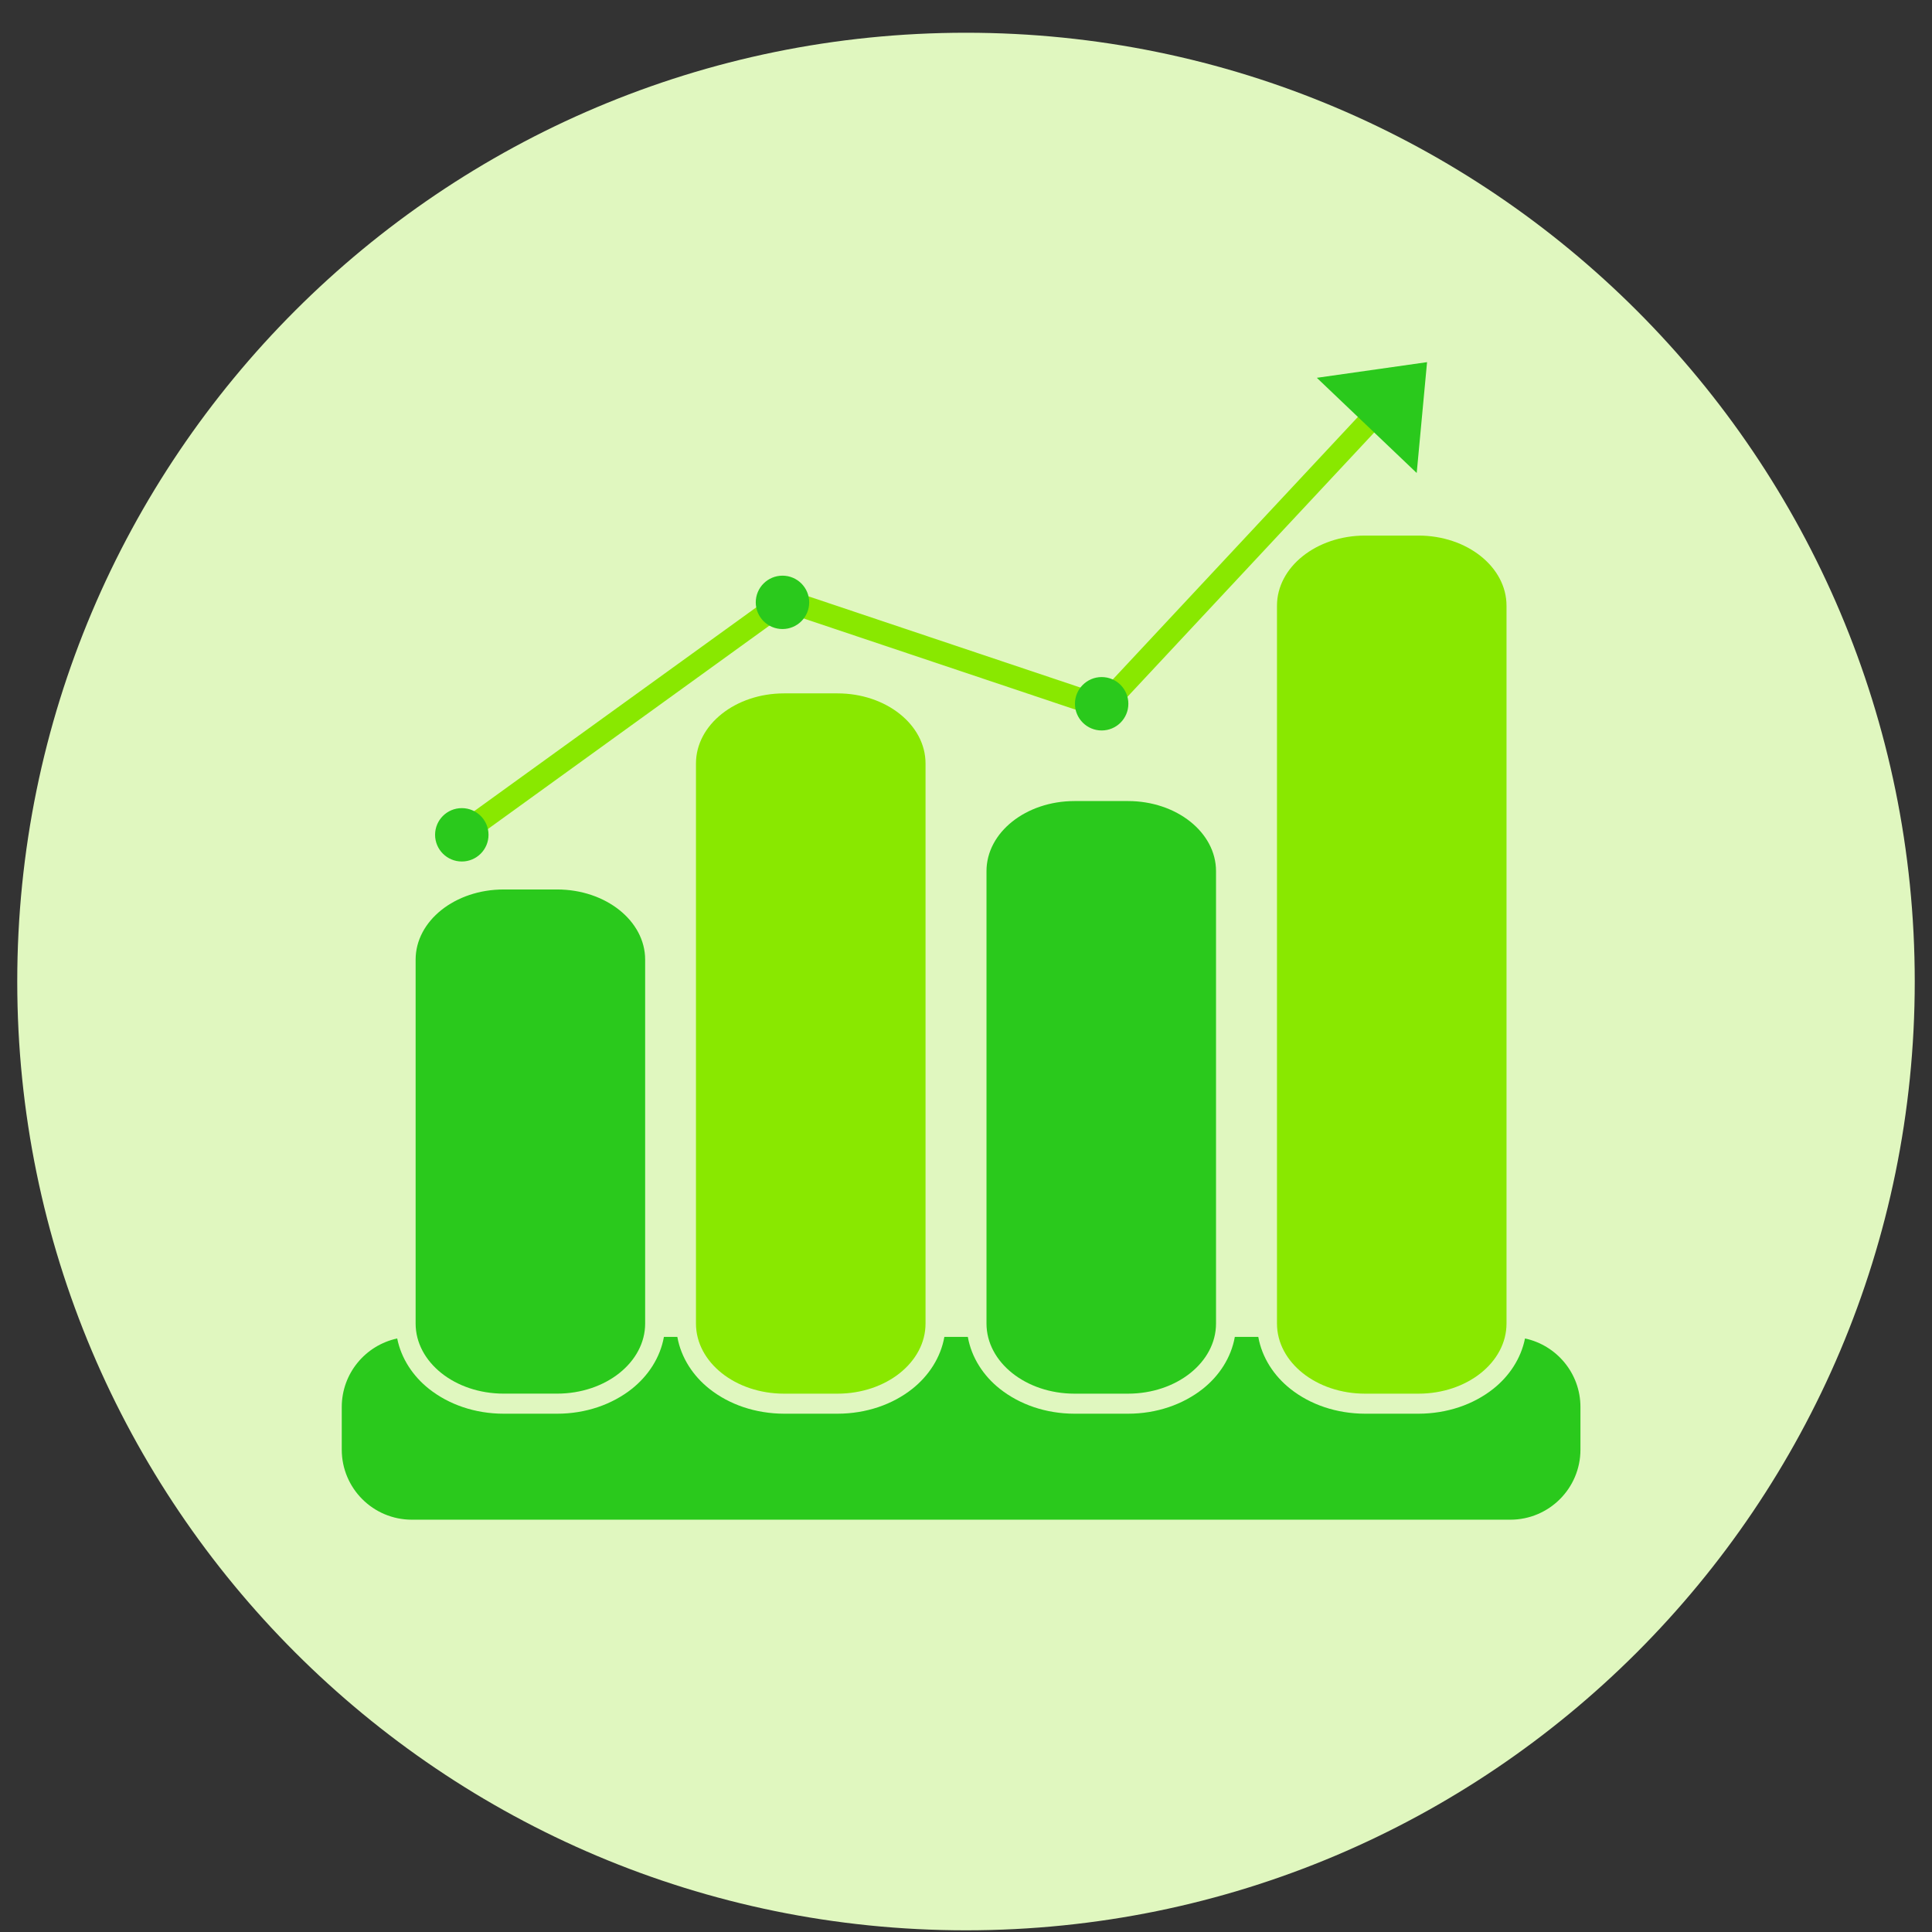
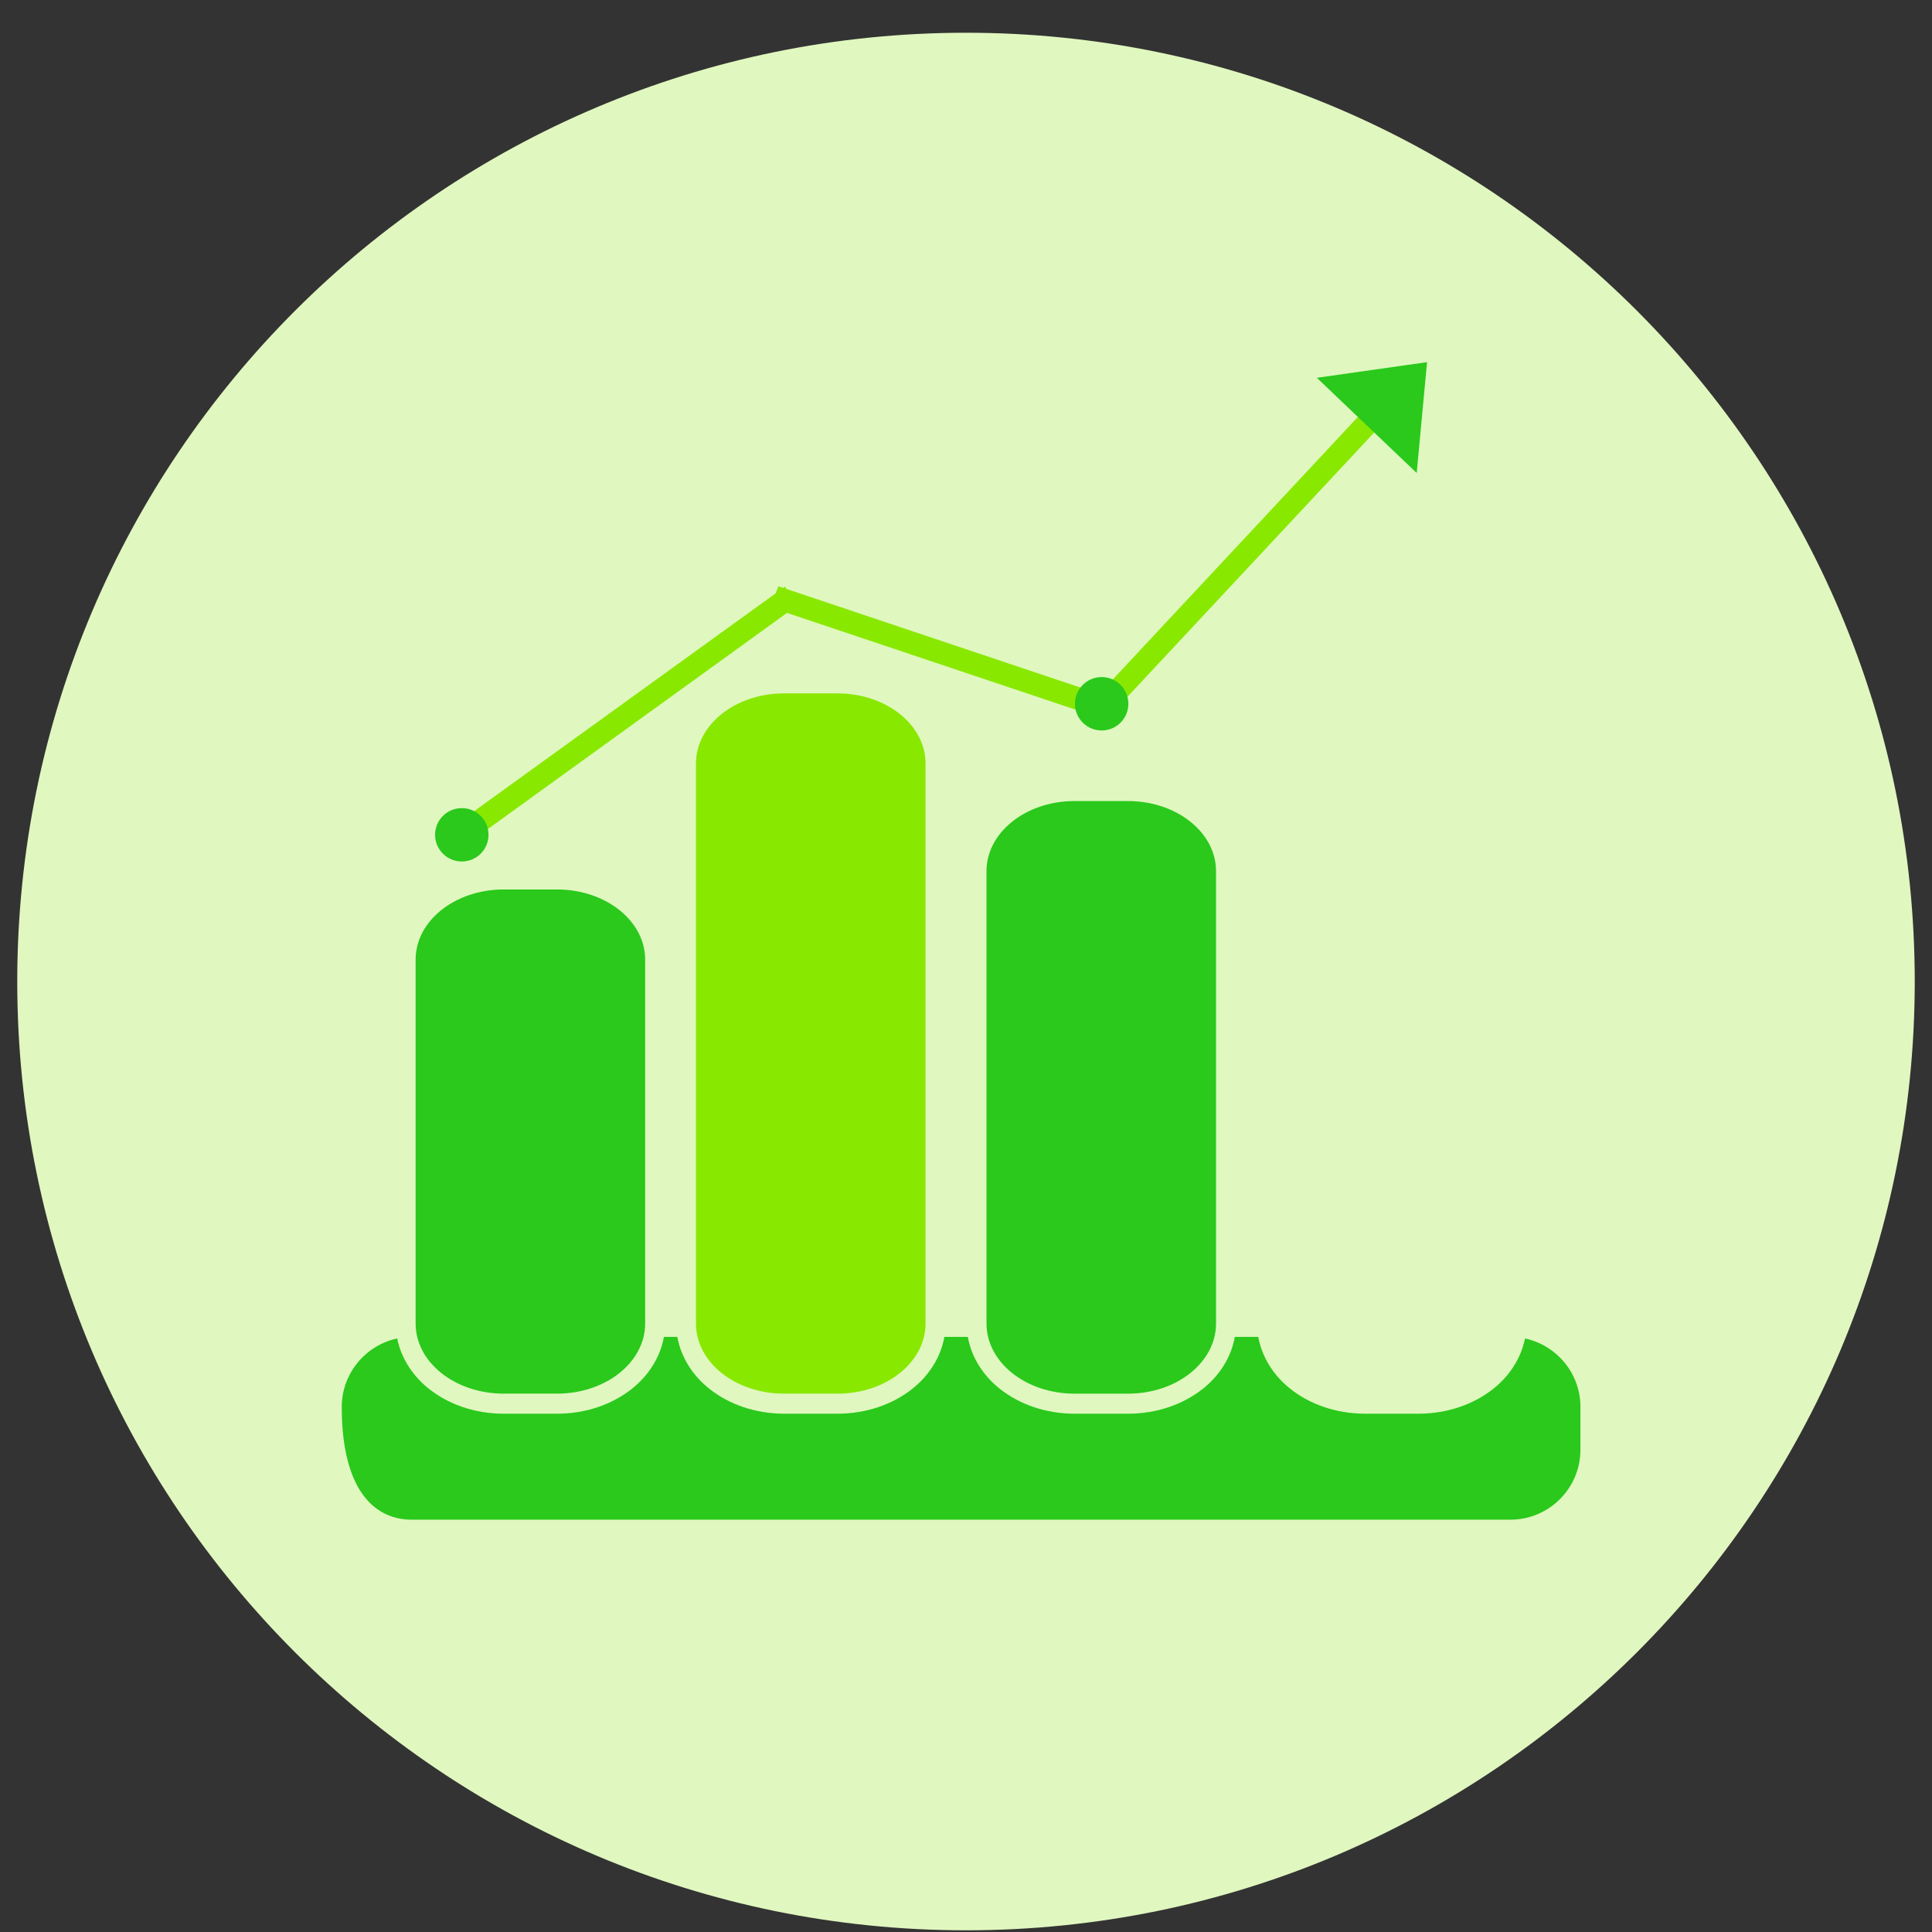
<svg xmlns="http://www.w3.org/2000/svg" width="56" height="56" viewBox="0 0 56 56" fill="none">
  <rect x="0" y="0" width="56" height="56" fill="#333333" stroke="none" />
  <path d="M28 0.949C43.187 0.949 55.5 13.262 55.5 28.45C55.5 43.638 43.187 55.951 28 55.951C12.813 55.951 0.5 43.638 0.5 28.45C0.5 13.262 12.813 0.949 28 0.949Z" fill="#E0F7BF" />
-   <path d="M43.778 44.049C44.899 44.049 45.81 43.14 45.81 42.018V40.784C45.81 39.806 45.12 38.993 44.203 38.796C44.086 39.38 43.744 39.891 43.283 40.256C42.708 40.712 41.946 40.975 41.116 40.977H39.567C38.737 40.975 37.975 40.712 37.401 40.256C36.927 39.88 36.58 39.354 36.472 38.751H35.792C35.685 39.354 35.337 39.882 34.864 40.256C34.288 40.711 33.526 40.977 32.697 40.977H31.148C30.318 40.977 29.556 40.711 28.981 40.256C28.508 39.882 28.16 39.354 28.053 38.751H27.373C27.265 39.354 26.918 39.88 26.444 40.256C25.869 40.712 25.108 40.975 24.278 40.977H22.729C21.899 40.975 21.137 40.712 20.562 40.256C20.088 39.88 19.741 39.354 19.633 38.751H19.244C19.136 39.354 18.788 39.88 18.315 40.256C17.74 40.711 16.978 40.977 16.149 40.977H14.599C13.769 40.977 13.008 40.711 12.433 40.256C11.972 39.89 11.63 39.38 11.513 38.796C10.595 38.993 9.906 39.807 9.906 40.784V42.018C9.906 43.14 10.816 44.049 11.938 44.049" fill="#2AC91C" />
-   <path d="M39.566 40.396C38.156 40.396 37.014 39.487 37.014 38.363V17.557C37.014 16.435 38.156 15.524 39.566 15.524H41.115C42.525 15.524 43.667 16.435 43.667 17.557V38.363C43.667 39.487 42.525 40.396 41.115 40.396H39.566Z" fill="#89E800" />
+   <path d="M43.778 44.049C44.899 44.049 45.81 43.14 45.81 42.018V40.784C45.81 39.806 45.12 38.993 44.203 38.796C44.086 39.38 43.744 39.891 43.283 40.256C42.708 40.712 41.946 40.975 41.116 40.977H39.567C38.737 40.975 37.975 40.712 37.401 40.256C36.927 39.88 36.58 39.354 36.472 38.751H35.792C35.685 39.354 35.337 39.882 34.864 40.256C34.288 40.711 33.526 40.977 32.697 40.977H31.148C30.318 40.977 29.556 40.711 28.981 40.256C28.508 39.882 28.16 39.354 28.053 38.751H27.373C27.265 39.354 26.918 39.88 26.444 40.256C25.869 40.712 25.108 40.975 24.278 40.977H22.729C21.899 40.975 21.137 40.712 20.562 40.256C20.088 39.88 19.741 39.354 19.633 38.751H19.244C19.136 39.354 18.788 39.88 18.315 40.256C17.74 40.711 16.978 40.977 16.149 40.977H14.599C13.769 40.977 13.008 40.711 12.433 40.256C11.972 39.89 11.63 39.38 11.513 38.796C10.595 38.993 9.906 39.807 9.906 40.784C9.906 43.14 10.816 44.049 11.938 44.049" fill="#2AC91C" />
  <path d="M31.146 40.396C29.736 40.396 28.594 39.487 28.594 38.363V25.25C28.594 24.129 29.736 23.219 31.146 23.219H32.695C34.105 23.219 35.247 24.129 35.247 25.25V38.363C35.247 39.487 34.105 40.396 32.695 40.396H31.146Z" fill="#2AC91C" />
  <path d="M22.726 40.396C21.316 40.396 20.173 39.487 20.173 38.364V22.13C20.173 21.007 21.316 20.098 22.726 20.098H24.275C25.684 20.098 26.827 21.007 26.827 22.13V38.364C26.827 39.487 25.685 40.396 24.275 40.396H22.726Z" fill="#89E800" />
  <path d="M14.598 40.395C13.189 40.395 12.047 39.486 12.047 38.363V27.815C12.047 26.692 13.189 25.782 14.598 25.782H16.148C17.557 25.782 18.7 26.692 18.7 27.815V38.363C18.7 39.486 17.557 40.395 16.148 40.395H14.598Z" fill="#2AC91C" />
  <path fill-rule="evenodd" clip-rule="evenodd" d="M32.545 20.341L40.077 12.274L39.598 11.829L31.864 20.113L22.798 17.072L22.751 17.004L22.701 17.04L22.562 16.993L22.485 17.197L13.058 24.007L13.426 24.547L22.812 17.765L32.416 20.986L32.649 20.376L32.545 20.341Z" fill="#89E800" />
  <path d="M14.16 24.197C14.16 24.625 13.813 24.971 13.386 24.971C12.958 24.971 12.611 24.625 12.611 24.197C12.611 23.769 12.958 23.424 13.386 23.424C13.813 23.424 14.16 23.769 14.16 24.197Z" fill="#2AC91C" />
-   <path d="M23.455 17.46C23.455 17.887 23.108 18.233 22.681 18.233C22.253 18.233 21.906 17.887 21.906 17.46C21.906 17.032 22.253 16.686 22.681 16.686C23.108 16.686 23.455 17.032 23.455 17.46Z" fill="#2AC91C" />
  <path d="M31.932 21.173C32.36 21.173 32.706 20.827 32.706 20.399C32.706 19.972 32.36 19.625 31.932 19.625C31.505 19.625 31.158 19.972 31.158 20.399C31.158 20.827 31.505 21.173 31.932 21.173Z" fill="#2AC91C" />
  <path d="M41.064 13.71L41.364 10.497L38.169 10.951L41.064 13.71Z" fill="#2AC91C" />
</svg>